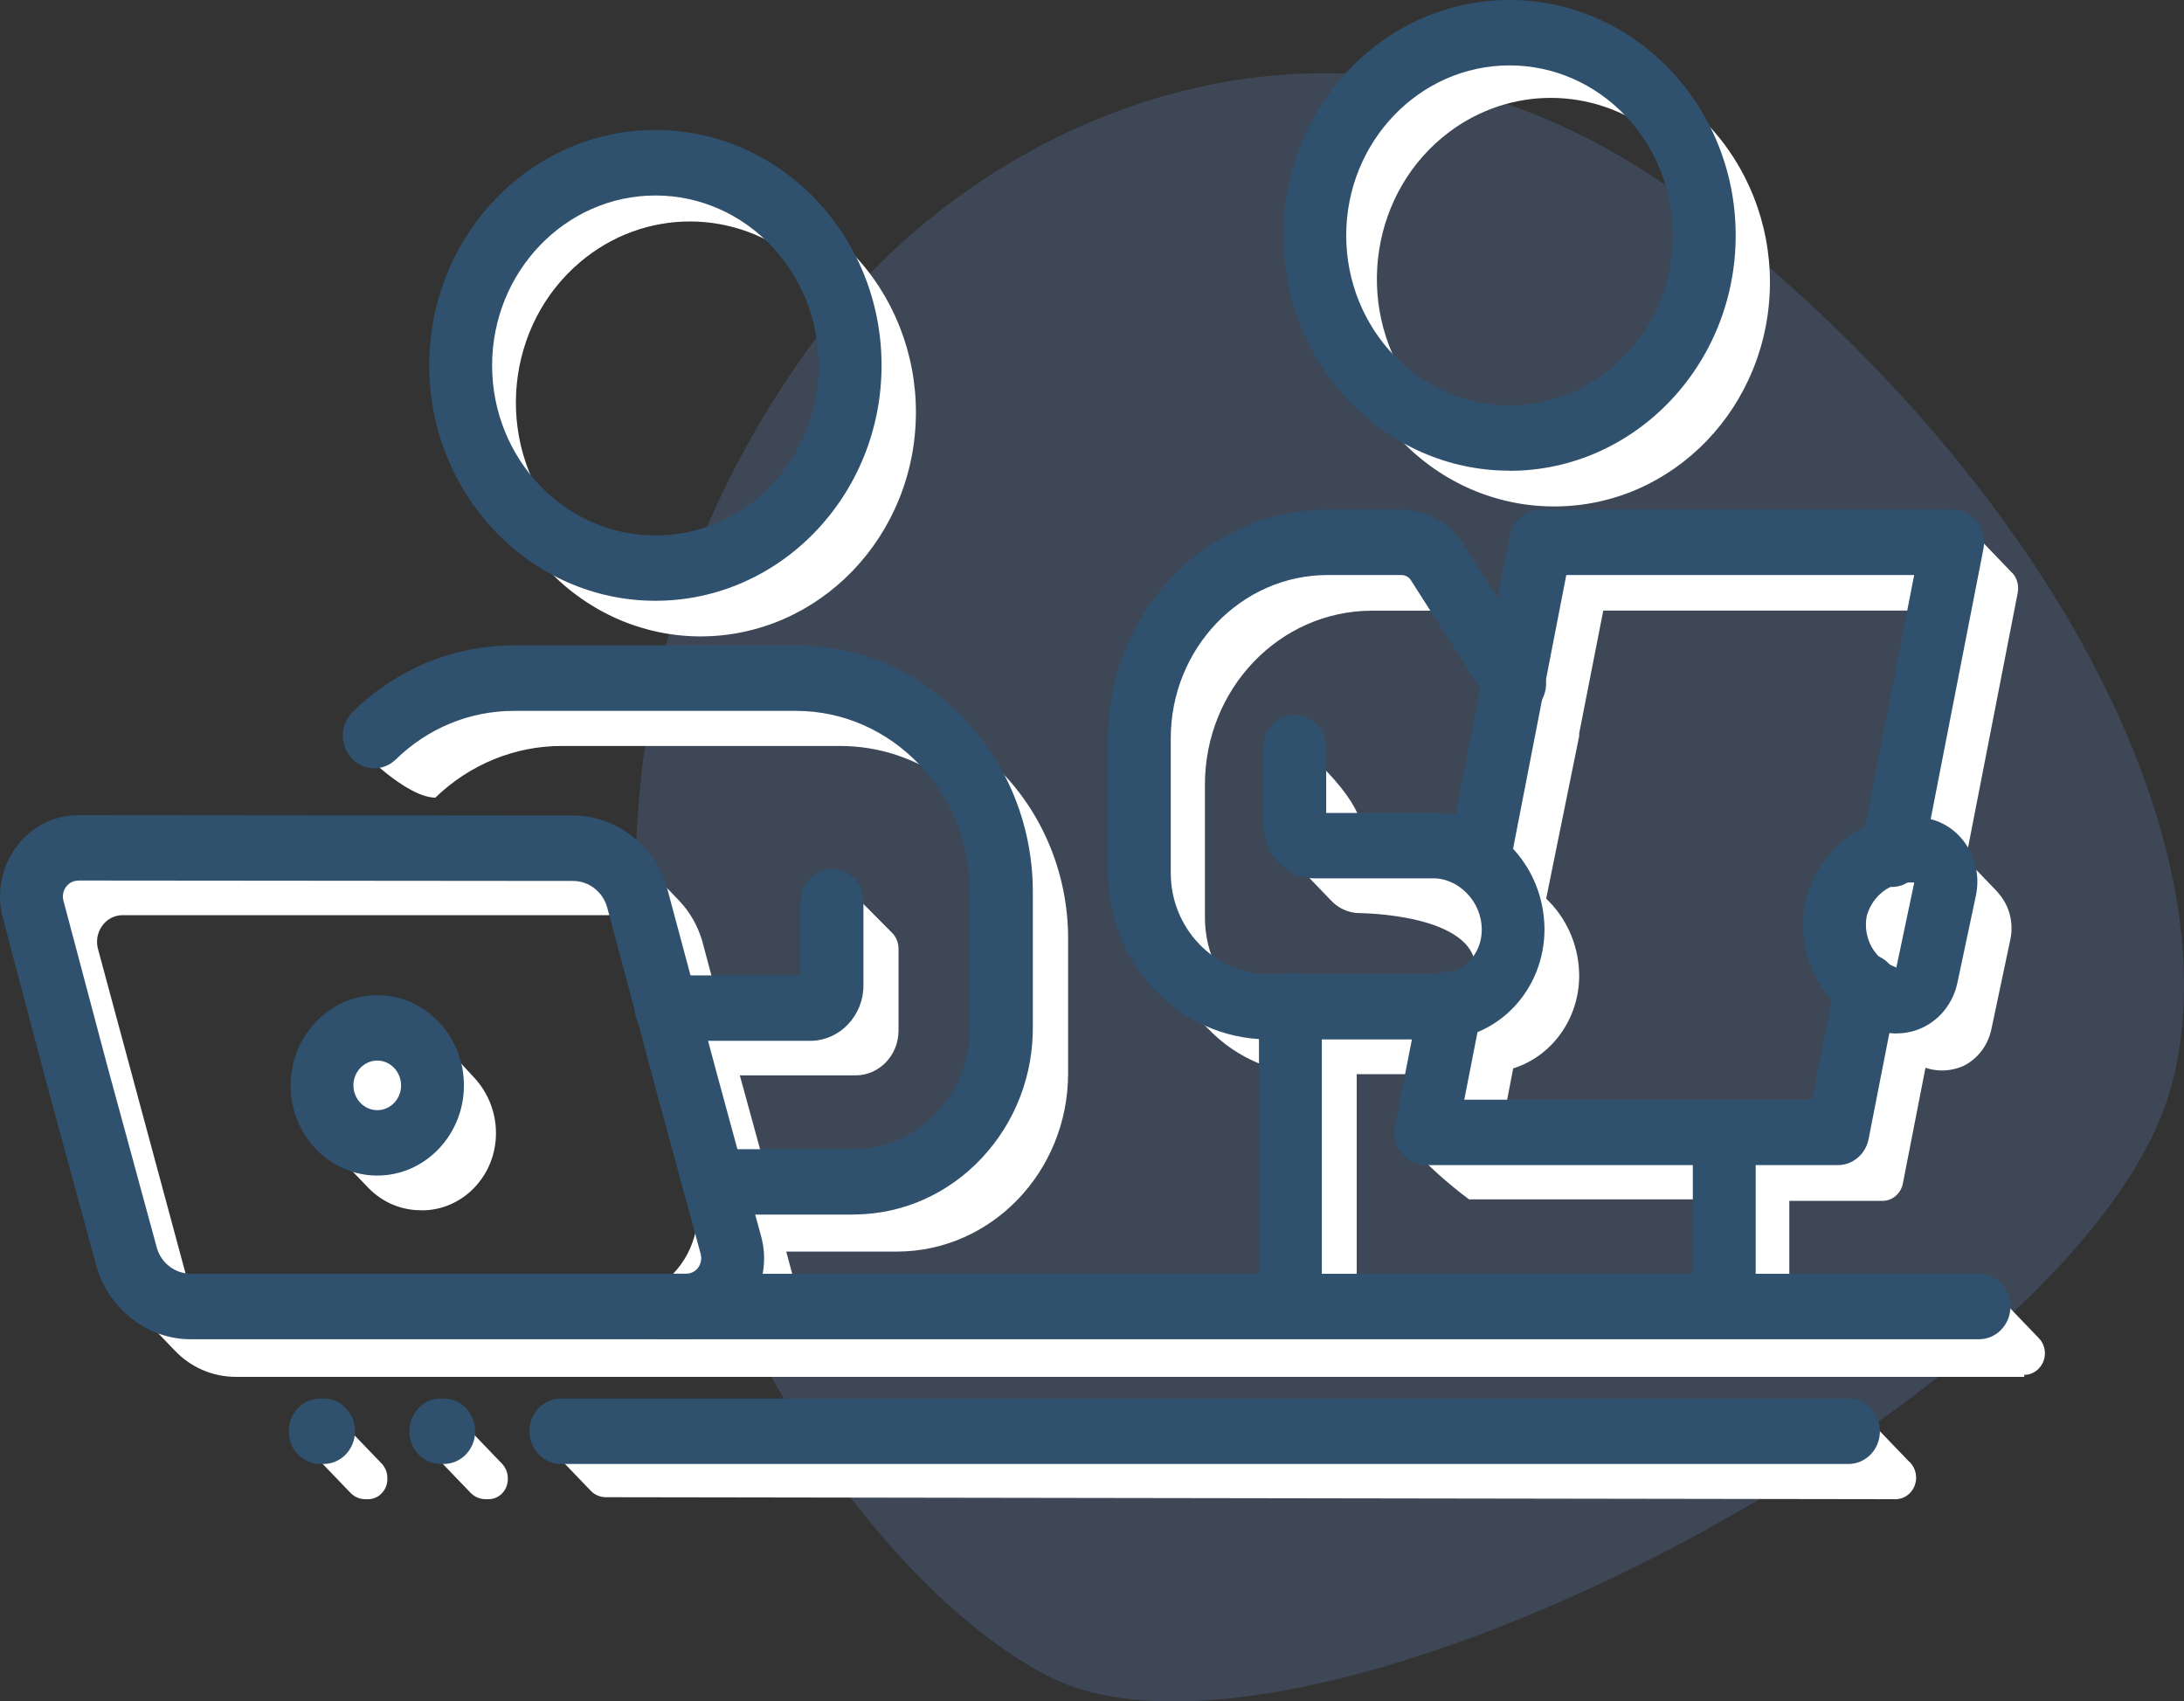
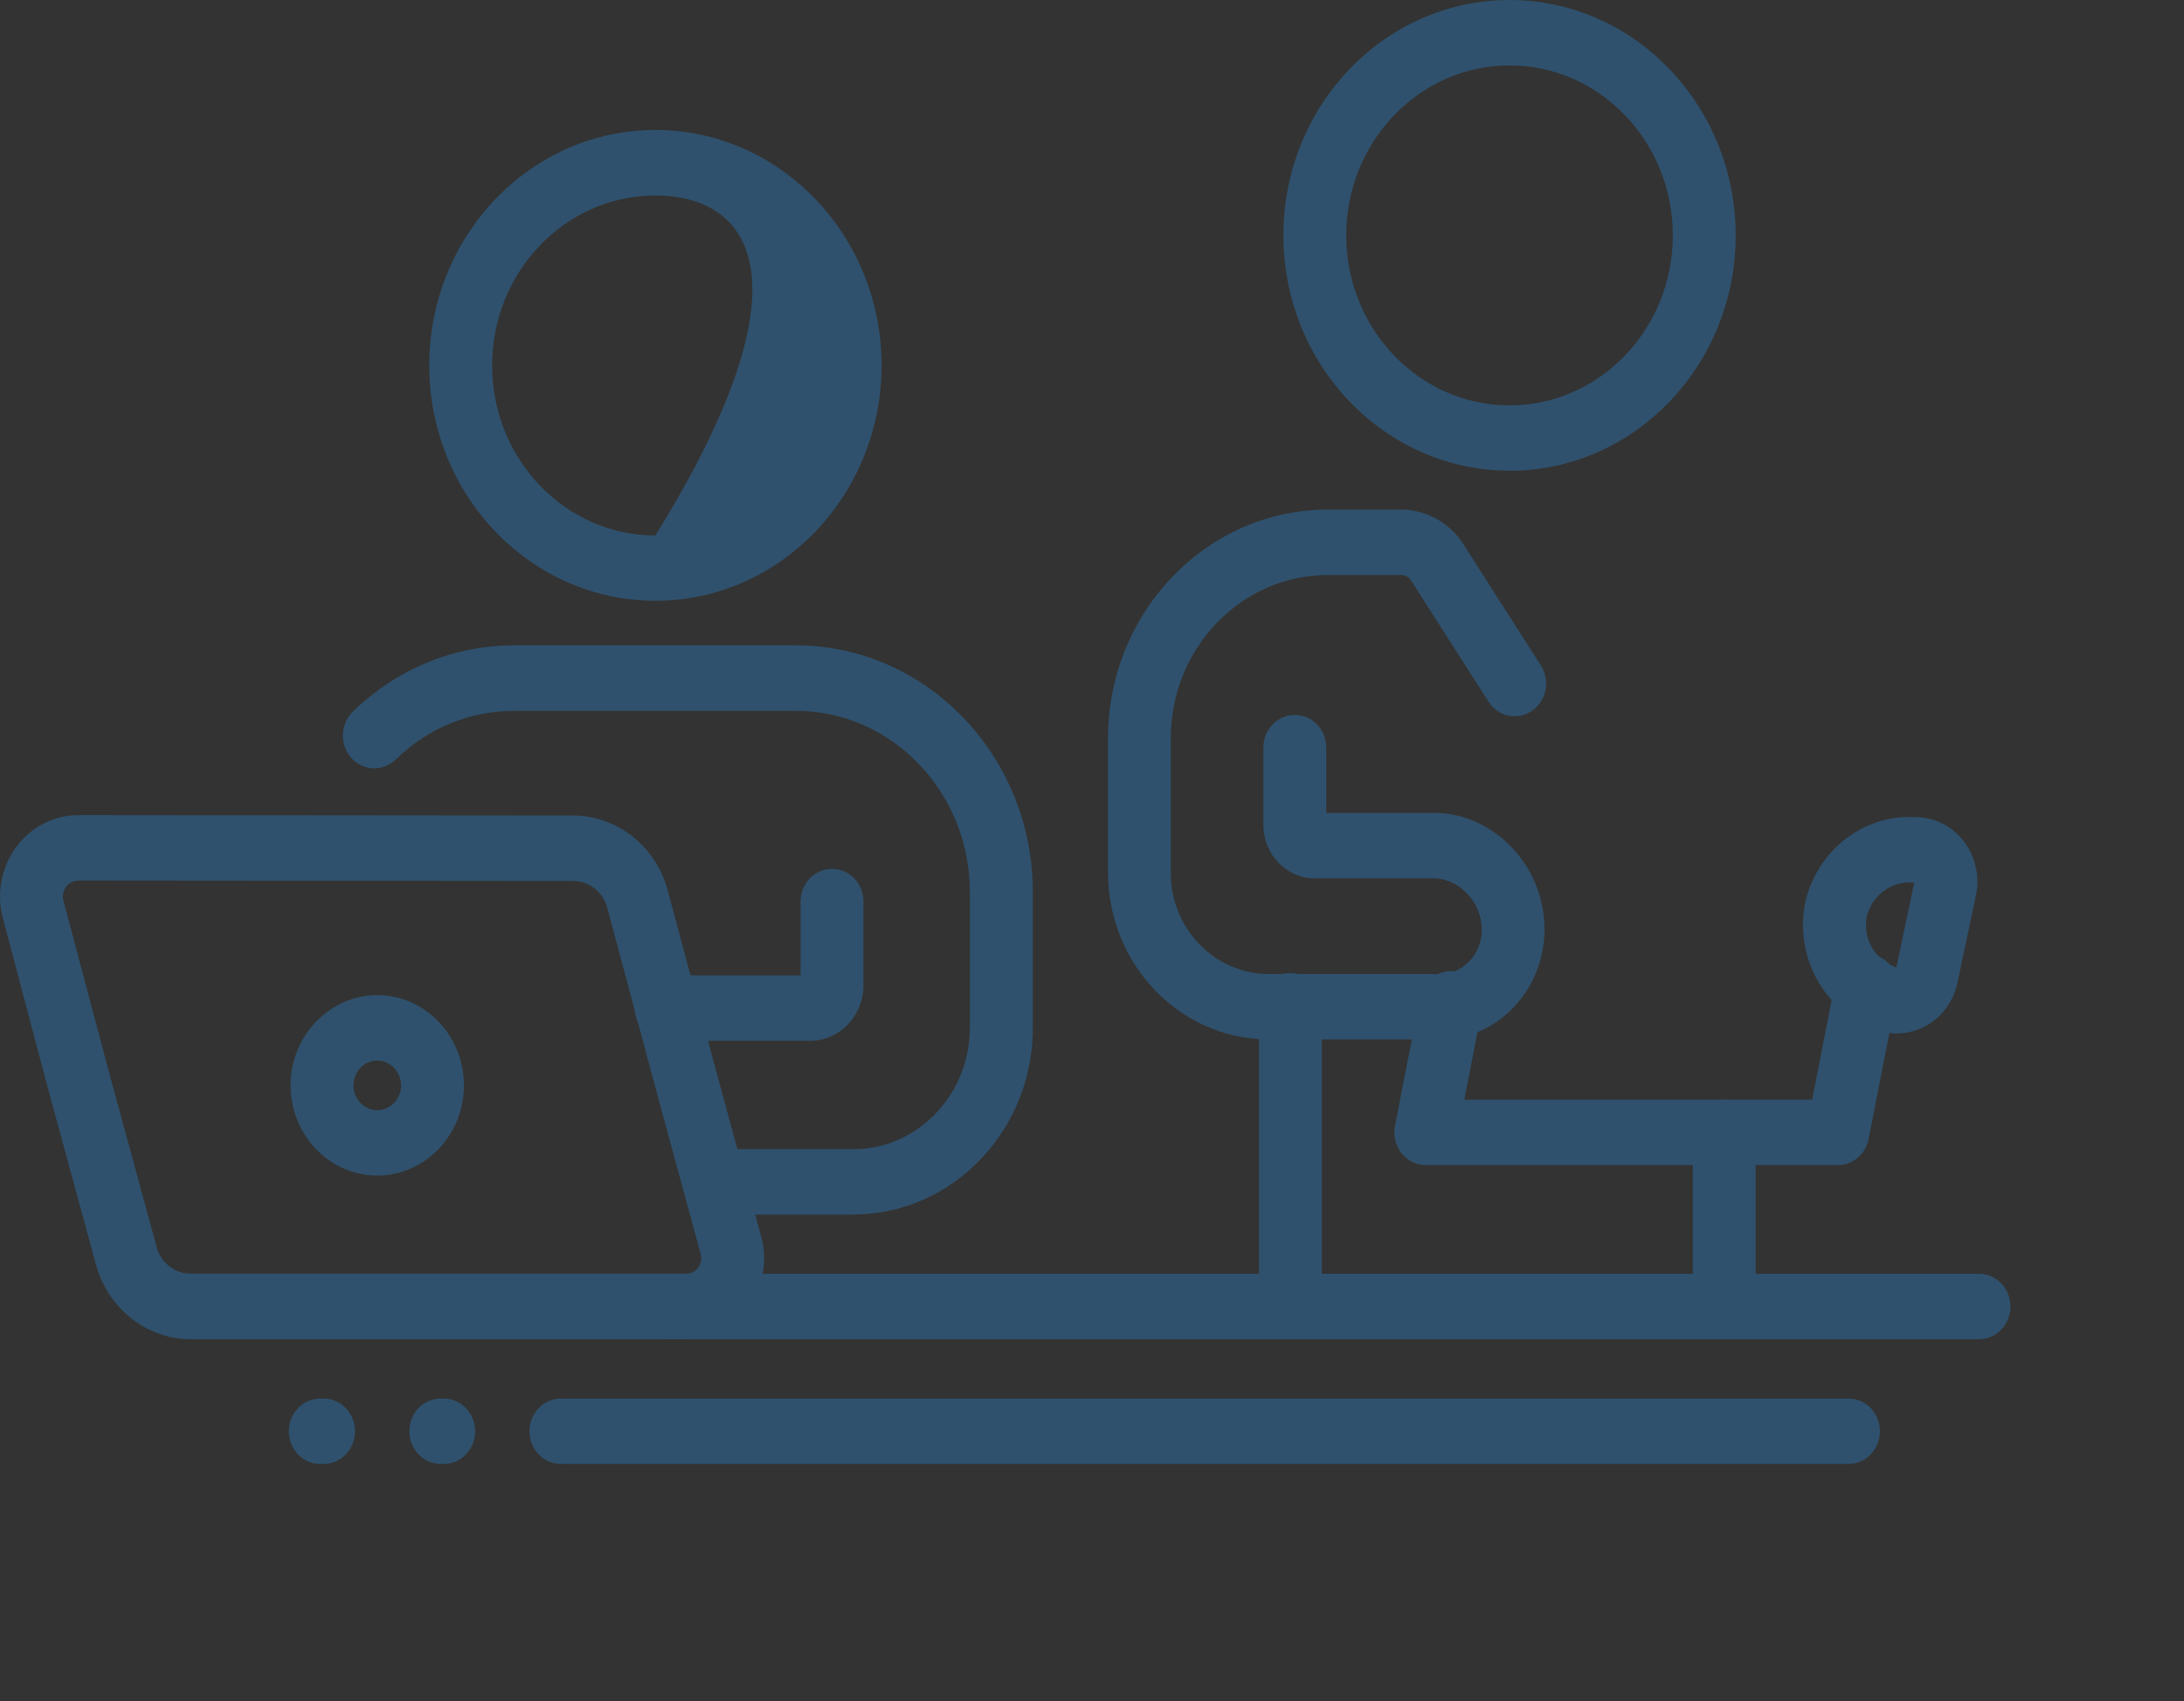
<svg xmlns="http://www.w3.org/2000/svg" width="95" height="74" viewBox="0 0 95 74" fill="none">
  <rect x="0" y="0" width="95" height="74" fill="#333333" stroke="none" />
  <g clip-path="url(#clip0_2805_119)">
-     <path d="M35.89 14.17C42.784 5.112 58.836 -2.589 73.927 9.143C88.99 20.847 97.173 36.502 94.499 47.068C91.077 60.579 56.854 78.61 45.65 72.933C34.077 67.067 17.474 38.37 35.89 14.175V14.17Z" fill="#6499E5" fill-opacity="0.2" />
-     <path d="M33.27 22.076C31.908 23.247 30.195 23.878 28.432 23.854C26.901 23.854 25.402 23.38 24.14 22.479C21.501 19.107 21.989 14.146 25.233 11.401C28.026 9.034 32.04 9.044 34.82 11.429C37.066 14.801 36.433 19.406 33.366 21.99L33.27 22.076ZM30.464 27.681C35.64 27.681 39.836 23.318 39.841 17.931C39.841 15.342 38.852 12.857 37.093 11.026L35.207 9.063C31.762 5.041 25.839 4.69 21.975 8.275C18.111 11.861 17.774 18.026 21.219 22.047C21.438 22.303 21.67 22.55 21.916 22.782L23.866 24.812C25.611 26.647 27.985 27.677 30.464 27.681ZM18.348 52.645C20.13 52.645 21.574 51.142 21.574 49.288C21.574 48.382 21.228 47.514 20.622 46.869L18.686 44.768C17.492 43.535 15.592 43.464 14.316 44.602C12.922 45.754 12.689 47.87 13.797 49.321C13.883 49.434 13.974 49.539 14.075 49.639L16.025 51.668C16.64 52.304 17.478 52.655 18.348 52.64V52.645ZM70.45 16.333C69.088 17.504 67.375 18.135 65.612 18.111C64.081 18.111 62.581 17.637 61.319 16.736C58.877 13.207 59.647 8.285 63.037 5.743C65.694 3.751 69.275 3.765 71.918 5.771C74.141 9.153 73.508 13.739 70.464 16.333H70.446H70.45ZM16.025 65.208C16.489 65.198 16.858 64.8 16.849 64.321C16.849 64.311 16.849 64.297 16.849 64.288C16.849 64.046 16.758 63.818 16.59 63.647L14.639 61.618C14.448 61.423 14.193 61.314 13.929 61.314C13.724 61.319 13.528 61.39 13.364 61.513C13.159 61.698 13.04 61.969 13.04 62.253C13.04 62.5 13.131 62.732 13.3 62.908L15.25 64.937C15.419 65.108 15.642 65.208 15.879 65.208H16.025ZM30.236 51.777C30.614 53.304 30.04 54.917 28.801 55.822H8.188L4.269 41.301C4.092 40.69 4.424 40.04 5.012 39.855C5.121 39.822 5.235 39.803 5.349 39.807H26.996L28.076 43.805C28.085 43.967 28.131 44.118 28.204 44.261L30.172 51.55C30.181 51.654 30.204 51.754 30.236 51.853V51.787V51.777ZM67.612 22.028C72.788 22.028 76.984 17.665 76.989 12.278C76.989 9.689 76 7.204 74.241 5.373L72.291 3.343C68.628 -0.474 62.691 -0.474 59.023 3.334C55.355 7.142 55.355 13.326 59.014 17.144L60.964 19.173C62.727 21.009 65.119 22.033 67.612 22.028ZM21.251 65.208C21.716 65.208 22.089 64.819 22.089 64.335C22.089 64.316 22.089 64.302 22.089 64.283C22.085 64.041 21.984 63.809 21.816 63.643L19.866 61.613C19.524 61.252 18.982 61.21 18.59 61.513C18.385 61.698 18.266 61.969 18.266 62.253C18.266 62.5 18.358 62.732 18.526 62.908L20.476 64.937C20.649 65.113 20.882 65.208 21.123 65.208H21.251ZM64.19 42.174C63.825 42.468 63.402 42.672 62.946 42.762C62.718 42.776 62.495 42.776 62.267 42.762H55.168C54.398 42.762 53.637 42.558 52.959 42.174C52.594 41.467 52.407 40.675 52.412 39.874V34.15C52.403 29.967 55.651 26.572 59.67 26.562C59.679 26.562 59.693 26.562 59.702 26.562H62.705L64.864 29.92L63.67 36.047C63.219 35.89 62.745 35.81 62.267 35.81H59.169C59.169 35.81 59.169 34.534 55.747 31.764C55.537 31.94 55.41 32.206 55.41 32.485V35.843C55.419 36.203 55.524 36.55 55.715 36.848C55.774 36.953 55.852 37.052 55.943 37.133L57.893 39.163C58.221 39.514 58.668 39.713 59.137 39.717C59.137 39.717 64.217 39.736 64.185 42.169L64.19 42.174ZM82.789 42.525C82.743 42.273 82.743 42.017 82.789 41.771C82.789 41.368 82.999 41.017 82.789 42.525ZM79.208 48.315H65.466L65.821 46.471C67.521 45.935 68.682 44.308 68.692 42.459C68.692 41.249 68.227 40.087 67.402 39.234L67.256 39.082L68.692 32.016V31.897L69.74 26.557H83.481L81.595 36.412C81.149 36.578 80.734 36.82 80.37 37.133C79.695 37.702 79.226 38.499 79.048 39.381C78.788 40.457 79.048 41.515 80.26 43.274L79.212 48.311L79.208 48.315ZM74.095 55.889H59.014V46.722H61.593L61.142 49.074C61.087 49.344 61.151 49.629 61.319 49.847C62.112 50.701 62.973 51.474 63.898 52.166H74.027V55.808L74.091 55.894L74.095 55.889ZM88.047 59.801C88.544 59.801 88.949 59.379 88.949 58.862C88.949 58.616 88.858 58.383 88.689 58.208L86.739 56.178C86.571 55.998 86.338 55.894 86.092 55.894H77.832V52.233H81.882C82.315 52.233 82.684 51.915 82.771 51.478L83.755 46.442C83.987 46.523 84.233 46.561 84.479 46.561C84.803 46.561 85.117 46.489 85.413 46.361C86.056 46.039 86.511 45.413 86.639 44.683L87.445 40.87C87.596 40.173 87.423 39.447 86.976 38.907L86.849 38.755L85.509 37.36L87.769 25.775C87.819 25.5 87.755 25.21 87.591 24.988L85.641 22.958C85.468 22.787 85.236 22.692 84.994 22.688H67.074C66.869 22.688 66.668 22.754 66.509 22.887C66.345 23.02 66.236 23.209 66.204 23.423L65.461 26.562L65.01 25.874C64.933 25.751 64.841 25.637 64.737 25.538L62.786 23.508C62.272 22.972 61.579 22.669 60.85 22.669H57.624C55.533 22.659 53.501 23.408 51.883 24.784C51.642 24.983 51.414 25.201 51.204 25.438C49.477 27.207 48.511 29.63 48.525 32.153V37.896C48.53 39.698 49.222 41.425 50.443 42.7L52.557 44.749C53.309 45.532 54.234 46.11 55.25 46.428V55.879H34.587L34.2 54.438H39.039C43.135 54.419 46.452 50.962 46.461 46.698V40.822C46.461 38.105 45.422 35.501 43.572 33.586L41.732 31.67L41.618 31.551C39.782 29.635 37.285 28.559 34.683 28.563H22.422C20.157 28.559 17.961 29.369 16.212 30.863L15.71 31.319C15.359 31.684 15.359 32.277 15.71 32.647C15.71 32.647 17.66 34.676 18.936 34.695C20.431 33.249 22.395 32.443 24.436 32.447H36.583C38.237 32.452 39.845 32.988 41.199 33.974C42.151 35.378 42.657 37.057 42.652 38.778V44.621C42.652 46.38 41.896 48.045 40.588 49.155C39.59 50.018 38.337 50.487 37.039 50.483H33.198L32.181 46.774H37.23C38.251 46.765 39.075 45.906 39.084 44.844V41.268C39.084 41.017 38.993 40.775 38.825 40.595L36.824 38.579C36.651 38.408 36.419 38.309 36.177 38.309C35.694 38.299 35.298 38.698 35.289 39.2C35.289 39.21 35.289 39.224 35.289 39.234V42.928H31.079L30.532 40.879C30.336 40.249 30.008 39.675 29.566 39.2L27.616 37.171C26.896 36.431 25.93 36.018 24.923 36.014H3.394C2.479 36.033 1.622 36.478 1.057 37.223C0.51 37.986 0.333 38.973 0.574 39.893L4.657 55.002C4.834 55.642 5.167 56.221 5.623 56.681L7.573 58.711C8.274 59.465 9.24 59.887 10.252 59.887H88.052V59.82L88.047 59.801ZM82.37 65.208C82.866 65.25 83.304 64.866 83.345 64.349C83.368 64.032 83.24 63.723 82.999 63.529L81.048 61.499C80.88 61.328 80.657 61.229 80.42 61.229H24.399C24.19 61.229 23.989 61.3 23.821 61.428C23.616 61.613 23.497 61.883 23.497 62.168C23.497 62.414 23.588 62.647 23.757 62.822L25.707 64.852C25.88 65.028 26.112 65.122 26.354 65.122L82.379 65.208H82.37Z" fill="white" />
    <path d="M65.662 20.473C60.24 20.473 55.825 15.882 55.825 10.234C55.825 4.586 60.24 0 65.662 0C71.084 0 75.499 4.591 75.499 10.239C75.499 15.887 71.088 20.478 65.662 20.478V20.473ZM65.662 2.845C61.748 2.845 58.558 6.16 58.558 10.239C58.558 14.317 61.743 17.632 65.662 17.632C69.58 17.632 72.765 14.317 72.765 10.239C72.765 6.16 69.58 2.845 65.662 2.845Z" fill="#2F516D" />
    <path d="M75.002 57.293C74.246 57.293 73.635 56.657 73.635 55.87V49.254C73.635 48.467 74.246 47.831 75.002 47.831C75.758 47.831 76.369 48.467 76.369 49.254V55.87C76.369 56.657 75.758 57.293 75.002 57.293Z" fill="#2F516D" />
    <path d="M79.937 50.677H62.017C61.606 50.677 61.219 50.483 60.959 50.155C60.7 49.823 60.595 49.387 60.677 48.97L61.775 43.379C61.925 42.61 62.645 42.112 63.388 42.269C64.126 42.425 64.605 43.179 64.454 43.948L63.693 47.832H78.825L79.846 42.624C79.996 41.856 80.716 41.358 81.459 41.515C82.197 41.671 82.675 42.425 82.525 43.194L81.281 49.539C81.153 50.203 80.593 50.677 79.941 50.677H79.937Z" fill="#2F516D" />
-     <path d="M64.322 38.845C64.231 38.845 64.14 38.835 64.049 38.816C63.31 38.66 62.832 37.91 62.983 37.137L65.675 23.304C65.803 22.64 66.363 22.166 67.015 22.166H84.935C85.345 22.166 85.732 22.355 85.992 22.687C86.252 23.019 86.357 23.451 86.275 23.873L83.627 37.441C83.477 38.209 82.757 38.707 82.014 38.551C81.276 38.394 80.798 37.645 80.948 36.872L83.263 25.011H68.131L65.662 37.706C65.529 38.38 64.96 38.849 64.322 38.849V38.845Z" fill="#2F516D" />
    <path d="M82.516 44.953C82.115 44.953 81.709 44.858 81.331 44.664C79.267 43.815 78.087 41.572 78.515 39.295C78.515 39.272 78.524 39.248 78.529 39.224C79.066 36.976 81.053 35.425 83.272 35.544C83.486 35.539 83.705 35.563 83.914 35.611C84.616 35.776 85.213 36.213 85.596 36.848C85.978 37.479 86.101 38.233 85.947 38.959L85.14 42.762C85.085 43.018 84.999 43.26 84.88 43.483C84.393 44.417 83.468 44.948 82.511 44.948L82.516 44.953ZM81.194 39.879C81.035 40.799 81.527 41.7 82.37 42.032C82.411 42.046 82.452 42.065 82.488 42.084L83.267 38.385C83.235 38.385 83.208 38.385 83.176 38.385C82.256 38.328 81.427 38.954 81.19 39.879H81.194Z" fill="#2F516D" />
    <path d="M62.595 45.228C62.459 45.228 62.317 45.223 62.176 45.209H55.146C51.291 45.185 48.174 41.908 48.197 37.901C48.197 37.896 48.197 37.892 48.197 37.882V32.115C48.197 26.628 52.485 22.166 57.756 22.166H60.982C62.003 22.18 62.96 22.687 63.561 23.527C63.575 23.546 63.589 23.57 63.602 23.588L67.024 28.943C67.443 29.597 67.27 30.479 66.641 30.916C66.013 31.352 65.165 31.172 64.746 30.517L61.351 25.206C61.256 25.082 61.11 25.011 60.959 25.011H57.752C53.988 25.011 50.926 28.198 50.926 32.115V37.892C50.926 37.892 50.926 37.929 50.926 37.948C50.913 40.358 52.808 42.349 55.15 42.364H62.24C62.29 42.364 62.34 42.364 62.39 42.373C62.463 42.383 62.531 42.387 62.604 42.383C63.63 42.378 64.459 41.505 64.454 40.438C64.454 40.429 64.454 40.414 64.454 40.41C64.445 39.826 64.213 39.262 63.798 38.845C63.383 38.423 62.841 38.181 62.258 38.205H57.191C55.957 38.205 54.954 37.161 54.954 35.876V32.518C54.954 31.731 55.565 31.096 56.321 31.096C57.078 31.096 57.688 31.731 57.688 32.518V35.359H62.24C63.543 35.321 64.769 35.852 65.703 36.801C66.641 37.749 67.165 39.025 67.183 40.386C67.197 43.051 65.151 45.209 62.618 45.223H62.586L62.595 45.228Z" fill="#2F516D" />
    <path d="M56.13 57.293C55.373 57.293 54.763 56.657 54.763 55.87V43.748C54.763 42.961 55.373 42.326 56.13 42.326C56.886 42.326 57.497 42.961 57.497 43.748V55.87C57.497 56.657 56.886 57.293 56.13 57.293Z" fill="#2F516D" />
-     <path d="M28.509 26.131C23.087 26.131 18.672 21.54 18.672 15.892C18.672 10.244 23.082 5.653 28.509 5.653C33.936 5.653 38.346 10.244 38.346 15.892C38.346 21.54 33.936 26.131 28.509 26.131ZM28.509 8.503C24.595 8.503 21.406 11.818 21.406 15.896C21.406 19.975 24.591 23.29 28.509 23.29C32.428 23.29 35.612 19.975 35.612 15.896C35.612 11.818 32.428 8.503 28.509 8.503Z" fill="#2F516D" />
+     <path d="M28.509 26.131C23.087 26.131 18.672 21.54 18.672 15.892C18.672 10.244 23.082 5.653 28.509 5.653C33.936 5.653 38.346 10.244 38.346 15.892C38.346 21.54 33.936 26.131 28.509 26.131ZM28.509 8.503C24.595 8.503 21.406 11.818 21.406 15.896C21.406 19.975 24.591 23.29 28.509 23.29C35.612 11.818 32.428 8.503 28.509 8.503Z" fill="#2F516D" />
    <path d="M29.849 58.251H8.284C6.42 58.251 4.739 56.951 4.196 55.087L2.046 47.191L0.128 39.945C-0.378 38.072 0.679 36.113 2.483 35.587C2.779 35.501 3.085 35.459 3.395 35.454L24.933 35.473C26.823 35.473 28.509 36.791 29.033 38.684L31.152 46.589L33.102 53.755C33.353 54.646 33.252 55.595 32.819 56.42C32.387 57.245 31.667 57.843 30.801 58.108C30.496 58.203 30.172 58.251 29.853 58.251H29.849ZM3.395 38.304C3.34 38.304 3.281 38.314 3.221 38.328C2.871 38.432 2.661 38.812 2.761 39.181L4.684 46.423L6.826 54.286C7.012 54.936 7.618 55.4 8.293 55.4H29.84C29.917 55.4 29.976 55.391 30.036 55.372C30.263 55.306 30.377 55.14 30.423 55.05C30.468 54.959 30.541 54.77 30.477 54.537L28.523 47.357L26.409 39.461C26.222 38.793 25.616 38.318 24.937 38.318L3.404 38.299L3.395 38.304Z" fill="#2F516D" />
    <path d="M35.239 45.271H28.979C28.222 45.271 27.612 44.635 27.612 43.848C27.612 43.061 28.222 42.425 28.979 42.425H34.824V39.215C34.824 38.428 35.435 37.792 36.191 37.792C36.947 37.792 37.558 38.428 37.558 39.215V42.857C37.558 44.19 36.519 45.271 35.239 45.271Z" fill="#2F516D" />
    <path d="M37.107 52.83H31.056C30.3 52.83 29.689 52.194 29.689 51.407C29.689 50.62 30.3 49.985 31.056 49.985H37.184C38.524 49.966 39.795 49.401 40.743 48.386C41.691 47.376 42.206 46.039 42.187 44.626V38.797C42.187 34.463 38.797 30.925 34.633 30.92H22.358C20.435 30.92 18.613 31.669 17.214 33.035C16.663 33.571 15.797 33.543 15.282 32.969C14.767 32.395 14.794 31.494 15.346 30.958C17.255 29.094 19.743 28.07 22.358 28.07H34.637C40.31 28.08 44.926 32.893 44.926 38.793V44.602C44.953 46.76 44.165 48.813 42.707 50.369C41.249 51.924 39.294 52.797 37.207 52.825H37.107V52.83Z" fill="#2F516D" />
    <path d="M86.083 58.251H28.801C28.044 58.251 27.434 57.615 27.434 56.828C27.434 56.041 28.044 55.405 28.801 55.405H86.083C86.84 55.405 87.45 56.041 87.45 56.828C87.45 57.615 86.84 58.251 86.083 58.251Z" fill="#2F516D" />
    <path d="M16.412 51.132H16.385C14.307 51.118 12.626 49.344 12.639 47.182C12.653 45.048 14.335 43.298 16.385 43.284H16.435C18.513 43.298 20.194 45.072 20.18 47.234C20.167 49.387 18.476 51.132 16.412 51.132ZM16.417 46.129C15.838 46.129 15.378 46.613 15.373 47.201C15.373 47.794 15.829 48.282 16.403 48.287H16.412C16.982 48.287 17.446 47.808 17.446 47.215C17.446 46.622 16.986 46.134 16.417 46.129Z" fill="#2F516D" />
    <path d="M80.406 63.676H24.399C23.643 63.676 23.032 63.04 23.032 62.253C23.032 61.466 23.643 60.83 24.399 60.83H80.406C81.162 60.83 81.773 61.466 81.773 62.253C81.773 63.04 81.162 63.676 80.406 63.676Z" fill="#2F516D" />
    <path d="M14.075 63.676H13.929C13.173 63.676 12.562 63.04 12.562 62.253C12.562 61.466 13.173 60.83 13.929 60.83H14.075C14.831 60.83 15.442 61.466 15.442 62.253C15.442 63.04 14.831 63.676 14.075 63.676Z" fill="#2F516D" />
    <path d="M19.301 63.676H19.173C18.417 63.676 17.806 63.04 17.806 62.253C17.806 61.466 18.417 60.83 19.173 60.83H19.301C20.057 60.83 20.668 61.466 20.668 62.253C20.668 63.04 20.057 63.676 19.301 63.676Z" fill="#2F516D" />
  </g>
  <defs>
    <clipPath id="clip0_2805_119">
      <rect width="95" height="74" fill="white" />
    </clipPath>
  </defs>
</svg>